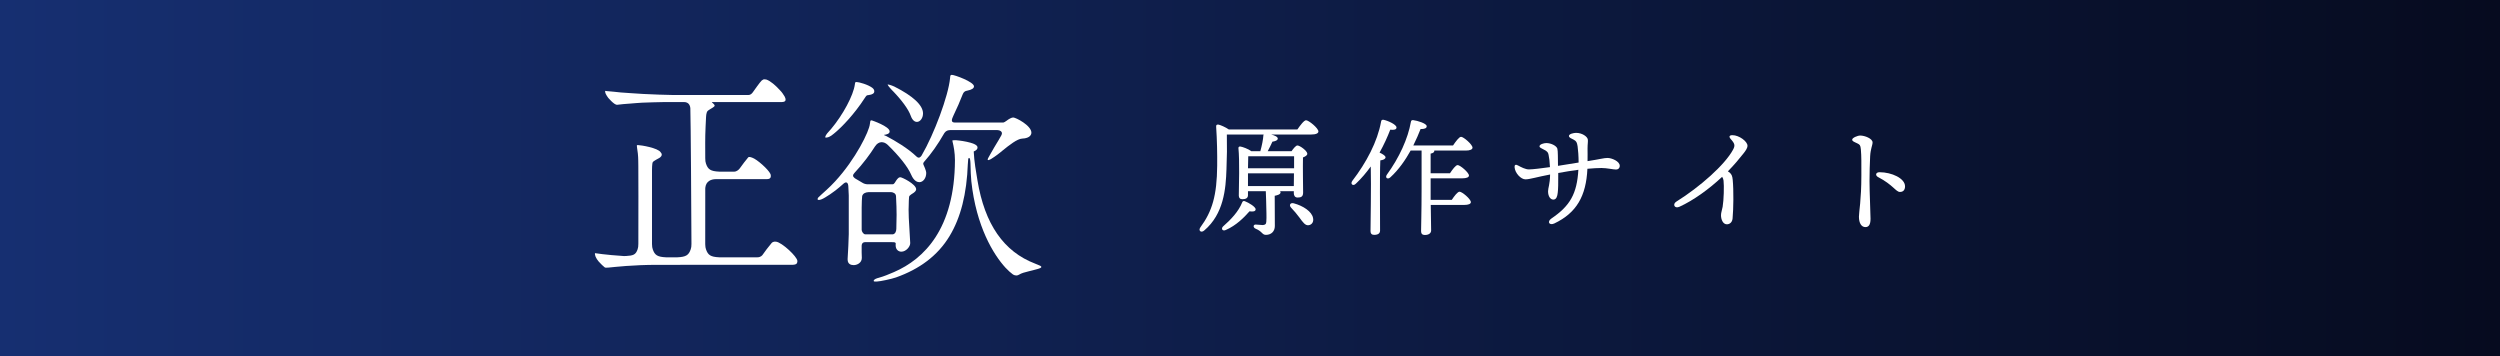
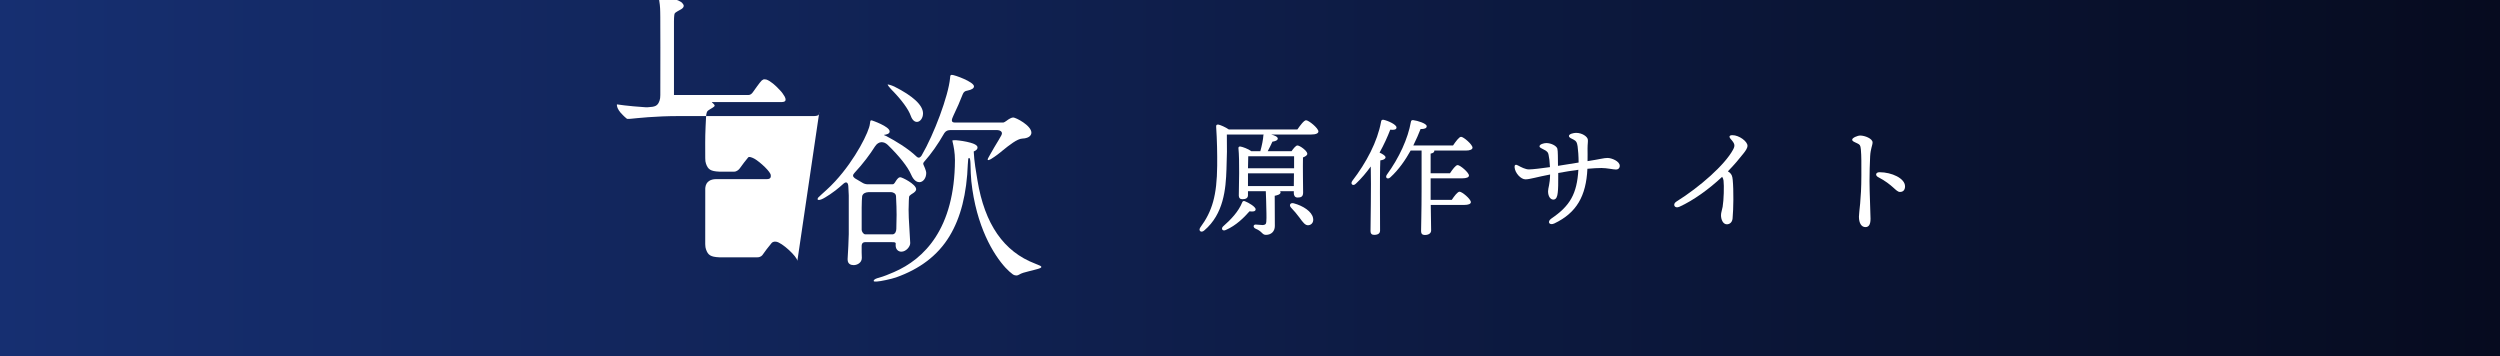
<svg xmlns="http://www.w3.org/2000/svg" id="a" viewBox="0 0 358.835 51.158">
  <rect x="0" y="0" width="358.835" height="51.158" fill="#808080" stroke="none" />
  <defs>
    <style>.c{fill:url(#b);}.d{fill:#fff;}</style>
    <linearGradient id="b" x1="0" y1="25.579" x2="358.835" y2="25.579" gradientUnits="userSpaceOnUse">
      <stop offset="0" stop-color="#162f71" />
      <stop offset="1" stop-color="#060b1f" />
    </linearGradient>
  </defs>
  <rect class="c" width="358.835" height="51.158" />
  <g>
    <g>
-       <path class="d" d="m114.449,37.444c-.021-.601-2.212-2.656-3.055-2.753-.067-.008-.179-.014-.246-.009-.1.008-.292.083-.391.197-.358.412-1.125,1.421-1.221,1.589-.124.218-.377.466-.825.465-.104,0-2.381,0-5.471,0-1.242-.056-1.622-.315-1.906-1.149-.064-.189-.096-.362-.104-.633-.001-.049-.006-.157-.006-.157.002-2.025.004-5.122.005-7.94,0,0,.01-.119.017-.176.113-.86.808-1.157,1.491-1.165h7.3c.057,0,.14-.008.201-.016.09-.012.172-.03.224-.067.088-.062.143-.143.156-.203.02-.092.027-.188.013-.284-.004-.024-.014-.105-.053-.184-.287-.634-1.923-2.106-2.632-2.337-.133-.054-.43-.155-.552-.033-.159.159-1.033,1.309-1.194,1.556-.133.203-.469.492-.805.492h-2.158c-1.24-.056-1.62-.315-1.903-1.149-.076-.223-.106-.424-.106-.79,0-1.121-.003-1.92-.006-2.166-.016-1.249.121-3.725.121-3.725,0,0,.009-.637.221-.872.13-.145.51-.331.766-.507.161-.111.272-.185.245-.309-.008-.038-.084-.164-.231-.287-.009-.011-.021-.022-.032-.032-.028-.03-.064-.059-.107-.086-.028-.022-.031-.032-.025-.044.011-.021.049-.021.097-.02.033,0,.15,0,.238,0h9.688c.168,0,.36-.041.433-.096.171-.102.126-.322.089-.468-.038-.146-.15-.341-.333-.59-.027-.043-.055-.085-.083-.127-.091-.135-.234-.293-.388-.449-.57-.634-1.329-1.301-1.911-1.501-.046,0-.184-.029-.233-.033-.049-.004-.151-.005-.203.017-.052.022-.172.094-.237.149-.221.186-1.157,1.518-1.281,1.695-.124.177-.336.393-.637.393h-10.68c-.588,0-3.644-.1-4.42-.155-1.175-.083-2.316-.137-3.189-.212-.375-.032-.707-.083-1.014-.106-.982-.076-1.261-.124-1.261-.124,0,0-.005.086.018.201.01.05.023.099.041.147.009.025.021.049.032.073.01.021.02.042.03.063.022.045.047.09.072.133.028.048.057.094.087.14.016.024.032.048.048.071.017.024.035.047.051.072.028.043.046.071.046.071,0,0,.039.047.103.119.108.131.226.257.349.369.283.278.635.565.857.537.566-.071,1.132-.124,1.927-.177.523-.035.904-.087,1.662-.124.394-.019,2.649-.09,3.236-.09.9,0,1.83,0,2.771,0,.106.003.183.005.274.029.321.085.582.349.631.843,0,0,0,.001,0,.002.066,2.078.134,14.394.16,19.486,0,.356-.031.555-.106.775-.284.834-.664,1.093-1.906,1.15-.547,0-1.094,0-1.637,0-1.242-.056-1.622-.315-1.906-1.149-.07-.207-.101-.395-.106-.712,0-.025-.003-.078-.003-.078v-10.584s-.003-.955.115-1.138c.118-.183.812-.523.937-.601.218-.136.395-.336.342-.56-.017-.071-.077-.163-.151-.25-.379-.637-2.873-1.035-3.242-1.035-.013,0-.047-.001-.047-.001-.083-.006-.114.018-.132.071-.018.053.071.489.147,1.143.078.667.054,1.446.068,1.768.02.459.011,7.473.004,11.16,0,.008,0,.028,0,.03,0,.362-.031.563-.106.785-.266.782-.617.907-1.682.966-.064.004-.273.005-.309.003-2.658-.17-4.133-.416-4.133-.416,0,0-.005.117.005.217.06.396.391.89.839,1.308.004.006.008.012.008.012,0,0,.431.431.535.492.104.061.159.08.535.045.993-.091,3.48-.397,7.104-.396,8.234.001,19.166.003,19.32-.002.382-.011.538-.104.594-.166.075-.084.098-.146.117-.323,0-.008-.005-.069-.005-.081Z" />
+       <path class="d" d="m114.449,37.444c-.021-.601-2.212-2.656-3.055-2.753-.067-.008-.179-.014-.246-.009-.1.008-.292.083-.391.197-.358.412-1.125,1.421-1.221,1.589-.124.218-.377.466-.825.465-.104,0-2.381,0-5.471,0-1.242-.056-1.622-.315-1.906-1.149-.064-.189-.096-.362-.104-.633-.001-.049-.006-.157-.006-.157.002-2.025.004-5.122.005-7.94,0,0,.01-.119.017-.176.113-.86.808-1.157,1.491-1.165h7.3c.057,0,.14-.008.201-.016.09-.012.172-.03.224-.067.088-.062.143-.143.156-.203.02-.092.027-.188.013-.284-.004-.024-.014-.105-.053-.184-.287-.634-1.923-2.106-2.632-2.337-.133-.054-.43-.155-.552-.033-.159.159-1.033,1.309-1.194,1.556-.133.203-.469.492-.805.492h-2.158c-1.24-.056-1.62-.315-1.903-1.149-.076-.223-.106-.424-.106-.79,0-1.121-.003-1.92-.006-2.166-.016-1.249.121-3.725.121-3.725,0,0,.009-.637.221-.872.13-.145.51-.331.766-.507.161-.111.272-.185.245-.309-.008-.038-.084-.164-.231-.287-.009-.011-.021-.022-.032-.032-.028-.03-.064-.059-.107-.086-.028-.022-.031-.032-.025-.044.011-.021.049-.021.097-.02.033,0,.15,0,.238,0h9.688c.168,0,.36-.041.433-.096.171-.102.126-.322.089-.468-.038-.146-.15-.341-.333-.59-.027-.043-.055-.085-.083-.127-.091-.135-.234-.293-.388-.449-.57-.634-1.329-1.301-1.911-1.501-.046,0-.184-.029-.233-.033-.049-.004-.151-.005-.203.017-.052.022-.172.094-.237.149-.221.186-1.157,1.518-1.281,1.695-.124.177-.336.393-.637.393h-10.68v-10.584s-.003-.955.115-1.138c.118-.183.812-.523.937-.601.218-.136.395-.336.342-.56-.017-.071-.077-.163-.151-.25-.379-.637-2.873-1.035-3.242-1.035-.013,0-.047-.001-.047-.001-.083-.006-.114.018-.132.071-.018.053.071.489.147,1.143.078.667.054,1.446.068,1.768.02.459.011,7.473.004,11.16,0,.008,0,.028,0,.03,0,.362-.031.563-.106.785-.266.782-.617.907-1.682.966-.064.004-.273.005-.309.003-2.658-.17-4.133-.416-4.133-.416,0,0-.005.117.005.217.06.396.391.89.839,1.308.004.006.008.012.008.012,0,0,.431.431.535.492.104.061.159.08.535.045.993-.091,3.48-.397,7.104-.396,8.234.001,19.166.003,19.32-.002.382-.011.538-.104.594-.166.075-.084.098-.146.117-.323,0-.008-.005-.069-.005-.081Z" />
      <g>
        <path class="d" d="m128.35,12.417c-.121-.061-.491-.198-.618-.231-.067-.017-.211-.051-.283-.064-.037-.009-.057-.005-.031.039.007.017.025.056.038.08.023.043.034.065.051.089.097.139.376.458.47.552,1.405,1.422,2.413,2.787,2.745,3.737.28.793.708.879.878.879.48,0,.885-.558.885-1.218,0-1.172-1.427-2.503-4.136-3.865Z" />
-         <path class="d" d="m125.229,12.627c-.621-.498-1.974-.854-2.274-.854-.208,0-.207.056-.237.237-.004.026-.007.057-.015.101-.215,1.595-1.708,4.362-3.395,6.379-.185.221-.378.429-.561.634-.139.156-.24.358-.272.441-.011.03-.021.091-.017.134,0,0,0,0,0,0,0,.02.009.037.011.039.026.031.29,0,.414-.045.125-.045.221-.088.449-.233.092-.058.2-.15.352-.272,1.203-.966,2.98-2.873,4.402-5.065l.087-.128c.21-.309.223-.328.526-.353.288-.034.423-.095.56-.167.219-.115.23-.264.23-.389,0-.155-.084-.319-.259-.46Z" />
        <path class="d" d="m149.158,38.082c-.194-.075-.389-.169-.581-.242-4.509-1.72-7.241-5.665-8.282-11.963-.211-1.278-.461-2.656-.534-4.129.46-.203.546-.385.546-.595,0-.76-3.081-1.032-3.12-1.034-.338,0-.5.022-.492.064.009.044.029.146.032.165s.011.054.011.054c.15.6.329,1.538.329,2.597-.045,9.817-4.393,14.165-8.751,16.054-.728.316-1.479.626-2.187.819-.222.055-.733.204-.725.451.004.128.325.088.46.088.493-.023,2.103-.363,2.742-.59,3.386-1.201,5.985-3.124,7.679-5.919,1.614-2.661,2.476-6.065,2.633-10.386h.002c.035-.524.033-.849.17-.844.168.005.185.383.209.85h0c.016.877.052,1.866.117,2.478.698,6.526,3.197,10.56,4.905,12.423.369.402.766.746,1.037.945.2.147.426.175.539.175.147,0,.281-.061.362-.116.389-.238.825-.341,1.367-.477.225-.057.453-.113.66-.165.235-.059.537-.141.678-.183.483-.141.492-.223.501-.277.01-.06-.056-.145-.306-.242Z" />
        <path class="d" d="m145.433,16.86c-.249,0-.676.247-.95.468-.138.112-.394.264-.513.264h-6.877c-.673,0-.496-.455-.244-1.003.519-1.076.963-2.095,1.347-3.087q.172-.429.622-.489l.021-.003c.638-.128.961-.335.961-.617,0-.638-2.782-1.65-3.18-1.65-.215,0-.227.158-.238.31-.003.044-.007.098-.015.165-.242,2.543-2.291,8.037-4.092,11.114-.136.2-.365.452-.681.173-.007-.006-.028-.022-.028-.022-1.258-1.207-3.057-2.268-4.346-2.947-.051-.027-.155-.07-.259-.11h0c-.105-.039-.124-.07.028-.085h0c.081-.009.144-.02.18-.03.464-.118.525-.287.525-.451,0-.716-2.544-1.585-2.57-1.585-.186-.006-.196.067-.221.233l-.042.263c-.08,1.044-2.044,5.067-4.985,8.253-.408.442-.835.868-1.278,1.268-.285.257-1.094.983-1.167,1.073-.073.091-.097.231-.072.271.002.004.006.007.009.01.002.003.004.005.007.007.03.03.08.044.173.044.158,0,.448-.085.913-.371.411-.254.923-.572,1.463-.996.38-.298.78-.635,1.18-.996,0,0,.042-.03.062-.044.337-.247.572-.063.598.466,0,.002,0,.006,0,.006.025.376.046.813.062,1.301v5.544c-.029,1.09-.079,2.235-.163,3.54v.1c0,.677.5.805.88.805.451,0,1.156-.309,1.156-1.027v-.072c-.012-.233-.018-.484-.023-.744v-.946c.008-.223.096-.502.508-.508h2.863l1.101.003c.168,0,.428.006.418.212h0s-.011.168-.011.168v.066c0,.678.466.919.813.919.695,0,1.278-.739,1.278-1.218v-.039c-.05-.98-.095-1.706-.132-2.302-.063-1.016-.101-1.629-.101-2.481,0-.167.007-.341.015-.529.009-.217.019-.463.018-.729l.005-.124c.018-.422.016-.532.146-.644.053-.045.11-.099.206-.165.031-.021.104-.072.179-.116.247-.146.53-.366.516-.634-.038-.728-2.023-1.702-2.264-1.702-.116,0-.22.037-.275.093-.214.171-.441.546-.527.697-.061.101-.18.214-.294.221h-3.601c-.306-.004-.571-.104-.777-.235h0c-.303-.189-.664-.405-1.003-.595-.004-.002-.065-.045-.089-.064-.28-.215-.306-.443-.025-.739.009-.009.027-.029.027-.029,1.229-1.32,2.221-2.659,2.928-3.783h.003c.504-.774,1.245-.736,1.786-.242,1.678,1.622,2.913,3.179,3.399,4.312.399.932.907,1.071,1.175,1.071.543,0,.985-.591.985-1.318,0-.355-.36-1.107-.36-1.107,0,0-.012-.029-.019-.043-.078-.163-.072-.294.063-.439.007-.008.037-.046.045-.056.984-1.103,1.952-2.475,2.835-4.022,0,0,.043-.067.064-.097.225-.318.508-.391.875-.4h6.668c.318,0,.924.197.609.761-.201.372-.522.913-1.001,1.697-.253.414-.784,1.386-.837,1.468-.054.084-.121.237-.121.289,0,.085.056.112.118.1.074-.014.283-.112.354-.15.091-.05.767-.483,1.314-.933.115-.095.234-.192.354-.291.987-.806,2.11-1.673,2.788-1.711,1.249-.048,1.346-.664,1.346-.852,0-1.029-2.238-2.182-2.614-2.182Zm-21.753,12.925c.011-.808.032-1.323.071-1.652,0,0,.001-.004.002-.005.116-.349.424-.524.914-.551h3.244c.274.018.681.168.698.593,0,0,0,.005,0,.008.058,1.105.083,1.897.083,2.67,0,.619-.018,1.271-.039,2.004-.013.371-.149.703-.482.782,0,0-3.724.004-3.985,0s-.507-.416-.507-.634c0,0,0-3.215,0-3.215Z" />
      </g>
    </g>
    <g>
      <path class="d" d="m186.22,18.578c.421-.604.95-1.316,1.243-1.316.384,0,1.773,1.132,1.773,1.608,0,.255-.329.439-1.06.439h-5.72c.512.128.95.328.95.585,0,.255-.421.401-.769.439-.201.439-.439.932-.676,1.37h3.418c.255-.366.621-.823.84-.823.366,0,1.426.786,1.426,1.188,0,.238-.292.402-.622.53-.036,1.316.019,4.368.019,5.045,0,.566-.274.712-.786.712-.421,0-.549-.329-.549-.621v-.292h-1.974c.037.055.073.11.073.164,0,.33-.566.439-.84.494,0,.987,0,2.907.018,4.35,0,.731-.494,1.262-1.279,1.262-.566,0-.512-.494-1.462-.877-.439-.184-.366-.622,0-.604.256.019.823.073,1.005.073.33-.019.494-.128.512-.475.019-.53.037-.548.019-1.206-.019-1.042-.073-3.034-.092-3.18h-2.559v.567c0,.401-.274.585-.804.585-.328,0-.512-.184-.512-.512.019-1.298.128-5.082-.054-6.818-.019-.146.11-.256.256-.238.31.037,1.17.348,1.591.677h1.297c.219-.786.402-1.663.439-2.285,0-.036.019-.073.037-.109h-5.282c.036,1.717.018,3.217-.055,4.989-.091,2.833-.402,6.416-3.18,8.773-.439.402-.914.055-.566-.439,1.699-2.303,2.375-4.569,2.413-8.846.018-1.664-.019-3.692-.146-5.556-.037-.292.091-.383.328-.348.292.055,1.042.384,1.481.695h9.851Zm-6.872,11.752c-.786.896-1.937,2.047-3.381,2.669-.457.237-.749-.128-.439-.475,1.17-1.024,2.249-2.175,2.76-3.455.054-.182.201-.255.366-.201.585.219,1.608.841,1.571,1.188-.018.292-.347.347-.877.274Zm-.182-7.896c-.019.347-.037,1.097-.037,1.718h6.617v-1.718h-6.58Zm6.542,4.277l.019-1.828h-6.599v1.828h6.58Zm2.76,4.588c.11.512-.128.932-.603,1.024-.512.091-.842-.403-1.353-1.097-.347-.476-.786-.988-1.188-1.408-.329-.329-.164-.768.366-.639,1.371.366,2.614,1.188,2.778,2.12Z" />
      <path class="d" d="m198.086,33.089c0,.403-.275.622-.859.622-.347,0-.512-.201-.512-.53,0-1.151.111-6.415.037-9.285-.622.859-1.335,1.718-2.158,2.486-.383.384-.822.037-.493-.42,2.011-2.614,3.619-5.648,4.131-8.499.037-.201.11-.292.329-.274.658.128,1.882.694,1.882,1.097.019.31-.347.401-.895.328-.383,1.006-.895,2.139-1.535,3.29.421.184.859.457.859.677-.019.256-.33.384-.75.439-.054.932-.054,3.984-.054,4.533l.018,5.538Zm10.473-12.209c.384-.566.877-1.243,1.152-1.243.366,0,1.645,1.115,1.645,1.554,0,.256-.347.42-.969.42h-4.514v.055c0,.183-.165.31-.53.383v2.816h2.778c.366-.549.823-1.17,1.097-1.17.366,0,1.627,1.078,1.627,1.498,0,.257-.347.403-.969.403h-4.533v3.088h3.035c.366-.548.84-1.17,1.114-1.17.366,0,1.626,1.06,1.626,1.499,0,.256-.347.402-.968.402h-4.789c.019,1.974.054,3.162.054,3.655,0,.383-.31.658-.913.658-.366,0-.53-.201-.53-.548,0-.731.073-2.651.073-6.105v-5.465h-1.572c-.731,1.316-1.682,2.724-2.907,3.839-.383.366-.804.073-.512-.366,1.792-2.468,3.035-5.191,3.455-7.586.037-.201.128-.275.329-.256.603.073,1.919.475,1.937.859.037.311-.347.439-.877.421-.256.658-.604,1.48-1.042,2.357h5.703Z" />
      <path class="d" d="m232.489,23.804c0,.33-.219.53-.53.53-.403,0-1.316-.219-2.084-.219-.493,0-1.243.037-2.028.11-.183,3.911-1.554,6.324-4.733,7.841-.731.348-1.115-.237-.421-.712,2.669-1.809,3.655-3.546,3.857-6.982-.877.11-1.974.292-2.889.457.019,1.353-.018,2.486-.073,2.833-.054.53-.201.968-.603.987-.439.019-.786-.457-.786-1.188,0-.493.275-.986.292-2.413-1.937.366-2.906.695-3.545.695s-1.5-.896-1.554-1.755c-.019-.311.146-.439.493-.238.476.256,1.061.566,1.573.566.547,0,1.846-.164,3.015-.328-.037-.804-.11-1.371-.201-1.773-.073-.329-.146-.457-.621-.712-.439-.257-.677-.292-.677-.512,0-.275.621-.457.969-.457.731,0,1.48.42,1.59.804.092.329.073,1.335.092,2.467.859-.128,2.028-.328,2.96-.474,0-.896-.073-1.846-.146-2.34-.091-.567-.182-.731-.547-.933-.348-.183-.695-.292-.695-.548,0-.292.695-.439,1.024-.439.877,0,1.608.53,1.682.932.055.275-.036.64-.036,1.316,0,.439.018,1.079,0,1.81,1.809-.275,2.321-.457,2.869-.457.603,0,1.755.474,1.755,1.132Z" />
      <path class="d" d="m250.258,22.014c-.585.749-1.334,1.644-2.249,2.577.092.055.165.11.238.164.311.275.402.512.457,1.061.146,1.498.109,4.167-.019,5.538-.054.566-.42.841-.823.841-.547,0-.84-.676-.84-1.298,0-.383.146-.712.237-1.224.164-.969.219-2.997.128-3.747-.019-.201-.092-.366-.201-.547-1.883,1.772-4.149,3.399-6.123,4.295-.712.329-1.041-.366-.457-.731,3.4-2.12,6.963-5.283,8.133-7.438.33-.604.292-.859-.31-1.535-.329-.366-.201-.567.237-.567.95,0,2.158.895,2.158,1.517,0,.366-.311.767-.567,1.097Z" />
      <path class="d" d="m268.778,20.441c0,.421-.292.896-.348,1.993-.055,1.097-.091,2.431-.091,3.564,0,1.627.146,4.57.146,5.41,0,.859-.275,1.188-.731,1.188-.567,0-.933-.548-.933-1.499,0-.695.348-2.34.348-5.94,0-1.737.018-2.705-.073-3.729-.055-.604-.165-.677-.494-.842-.53-.255-.749-.31-.749-.547,0-.257.767-.585,1.151-.585.658,0,1.773.439,1.773.986Zm1.005,4.278c1.736,0,3.655.877,3.655,2.028,0,.439-.201.804-.731.804-.585,0-.969-1.005-3.144-2.139-.42-.219-.366-.694.219-.694Z" />
    </g>
  </g>
</svg>